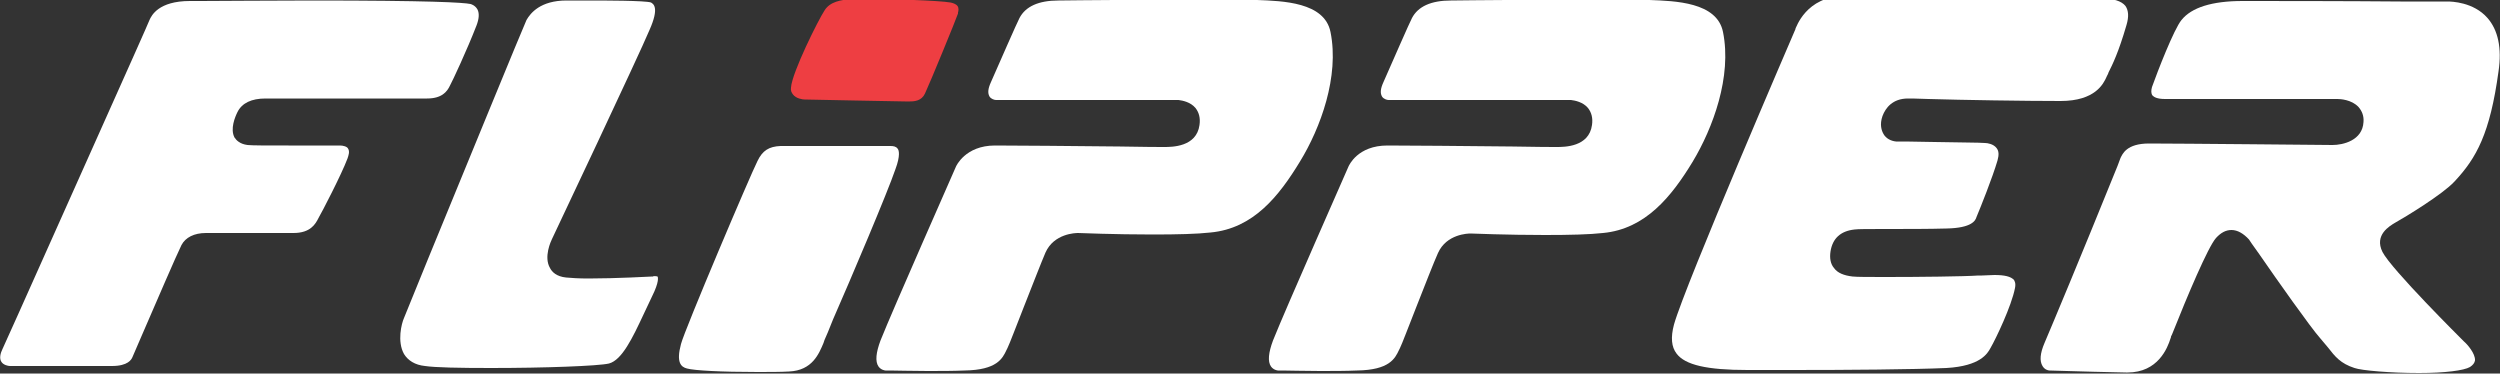
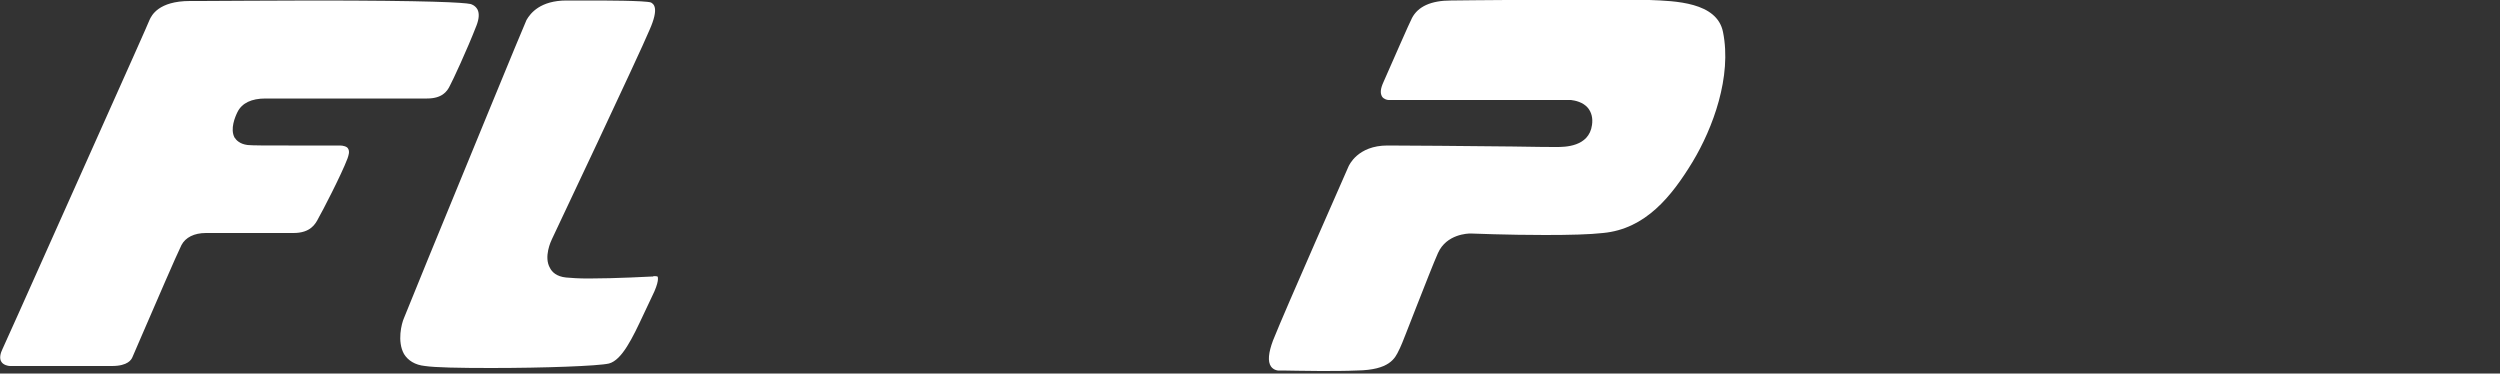
<svg xmlns="http://www.w3.org/2000/svg" version="1.1" id="Layer_1" x="0px" y="0px" viewBox="0 0 500 74.7" style="enable-background:new 0 0 500 74.7;" xml:space="preserve">
  <rect x="0" y="0" width="500" height="74.7" fill="#333333" stroke="none" />
  <style type="text/css">
	.st0{fill:#EE3E42;}
	.st1{fill:#FFFFFF;}
</style>
  <g>
-     <path class="st0" d="M160.9,19.9c0.2,0,19.6,0.4,20.8,0.4c1.2,0,2.6-0.1,3.3-1.6c1.2-2.6,6.2-14.8,6.6-16c0-0.1,0-0.2,0-0.2   c0.1-0.3,0.2-0.9-0.1-1.3c-0.3-0.4-0.9-0.6-1.4-0.7c-2.3-0.4-11.6-0.7-16.9-0.7c-1.4,0-2.5,0-3,0c-2,0.2-4.2,0.5-5.3,2.3   c-1.2,1.8-6.5,12.4-6.7,15.4c-0.1,0.6,0.1,1,0.4,1.4C159.2,19.7,160.5,19.9,160.9,19.9" />
    <path class="st1" d="M68,29.1l-1.1,0c-1.8,0-5.6,0-9.2,0c-4.6,0-7.3,0-8.2-0.1c-1.5-0.2-2.2-0.9-2.6-1.5c-0.9-1.7,0.1-4.1,0.6-5.1   c0.9-1.8,2.8-2.7,5.6-2.7h32.3c2.9,0,4-1.3,4.6-2.6c0.5-0.9,3.4-7.1,5.3-12c0.5-1.3,0.6-2.4,0.2-3.2c-0.5-0.9-1.4-1.1-1.4-1.1   C92.7,0.5,86,0.1,62.4,0.1c-9.3,0-18,0.1-22.2,0.1l-2.2,0c-6.3,0-7.7,2.9-8.1,3.8C29.6,4.9,11.4,45.4,3.7,62.7l-3.2,7.1   c-0.4,0.8-0.7,1.9-0.2,2.6c0.4,0.6,1.3,0.8,1.7,0.8h20.4c3.2,0,3.9-1.3,4.1-1.8c0.1-0.2,0.9-2.1,1.9-4.4c2.6-6,6.9-16,7.9-18   c0.8-1.5,2.5-2.4,4.9-2.4l2.6,0c4,0,12,0,14.9,0c3.4,0,4.4-1.8,5-3c0.6-1,4.6-8.7,5.8-11.9c0.2-0.6,0.5-1.4,0.1-2   C69.4,29.3,68.6,29.1,68,29.1" />
    <path class="st1" d="M130.6,55.3l-0.1,0c-0.1,0-7.3,0.4-12.8,0.4c-1.9,0-3.5-0.1-4.5-0.2c-1.9-0.2-2.8-1.1-3.2-1.9   c-1.3-2.2,0.2-5.4,0.4-5.8c0.2-0.4,17.5-37,19.5-41.8c2-4.5,0.8-5.2,0.3-5.5c-1.1-0.4-9.6-0.4-12.4-0.4h-4.5c-5.2,0-7.2,2.5-8,3.9   c-0.5,1-13,31.5-19.7,47.8c-2.7,6.6-4.6,11.3-4.8,11.8c-0.5,1.1-1.4,4.7,0,7.2c0.8,1.3,2.2,2.2,4.2,2.4c2,0.3,6.8,0.4,13.2,0.4   c10.7,0,21.5-0.4,23.6-0.9c2.6-0.7,4.7-5.1,6.9-9.8c0.6-1.2,1.1-2.4,1.7-3.6c1.5-3,1.2-3.9,1.1-4C131.2,55.2,130.6,55.2,130.6,55.3   " />
-     <path class="st1" d="M179.5,29.7c-0.3-0.4-0.8-0.5-1.4-0.5c-0.5,0-22,0-22,0c-2.3,0.1-3.6,0.9-4.6,3c-1.3,2.5-14.6,33.8-15.3,36.6   c-1,3.7,0,4.6,1.2,4.9c1.4,0.4,6.9,0.7,14.1,0.7c2.4,0,4.6,0,6.3-0.1c4.7-0.2,6-3.6,6.9-5.7c0.1-0.2,0.1-0.4,0.2-0.6   c0.3-0.6,0.9-2.1,1.7-4.1c3.6-8.2,10.9-25.4,12.5-30.1C180.1,31.1,179.8,30,179.5,29.7" />
-     <path class="st1" d="M260,32.3c4.1-6.7,7.9-17,6.1-25.9c-1.2-6-9.6-6.2-14.7-6.4l-0.9,0c-1.1,0-3.5-0.1-7.1-0.1   c-5.8,0-14,0-20.6,0.1c-4.8,0-9,0.1-11.1,0.1c-4,0-6.6,1.2-7.8,3.5c-0.4,0.7-4.2,9.4-5.7,12.8c-0.6,1.3-0.7,2.2-0.3,2.9   c0.3,0.5,1,0.7,1.3,0.7l1.5,0c4.1,0,15.8,0,24.6,0c9.9,0,10.3,0,10.4,0c0.8,0.1,2.4,0.4,3.4,1.6c0.7,0.9,1,2,0.8,3.4   c-0.6,4.4-5.5,4.4-7.1,4.4c-0.5,0-4.1,0-8.8-0.1c-8.6-0.1-21.7-0.2-25-0.2c-6,0-7.8,4.2-7.8,4.2c-0.1,0.3-12.6,28.5-15.1,34.8   c-0.9,2.4-1.1,4.2-0.4,5.2c0.5,0.7,1.3,0.8,1.4,0.8c0.1,0,0.5,0,0.9,0c1.4,0,4.1,0.1,7.5,0.1c2.6,0,5.1,0,7.4-0.1   c6.5-0.1,7.6-2.4,8.4-4.1l0.2-0.4c0.4-0.8,1.8-4.5,3.3-8.3c1.7-4.3,3.4-8.7,4.3-10.8c1.7-3.8,6-3.9,6.5-3.9c0.1,0,7.4,0.3,14.9,0.3   c5,0,8.9-0.1,11.6-0.4C250.7,45.7,255.8,39.2,260,32.3" />
    <path class="st1" d="M344.6,6.4c-1.2-6-9.6-6.2-14.7-6.4L329,0c-1.1,0-3.5-0.1-7.1-0.1c-5.8,0-14,0.1-20.6,0.1   c-4.8,0-9,0.1-11.1,0.1c-4,0-6.6,1.2-7.8,3.5c-0.4,0.7-4.2,9.4-5.7,12.8c-0.6,1.3-0.7,2.2-0.3,2.9c0.3,0.5,1,0.7,1.3,0.7l1.5,0   c4.1,0,15.8,0,24.6,0c9.9,0,10.3,0,10.4,0c0.8,0.1,2.4,0.4,3.4,1.6c0.7,0.9,1,2,0.8,3.4c-0.6,4.4-5.5,4.4-7.1,4.4   c-0.5,0-4.1,0-8.8-0.1c-8.6-0.1-21.7-0.2-25-0.2c-6,0-7.7,4-7.8,4.2c-0.1,0.3-12.6,28.5-15.1,34.8c-0.9,2.4-1.1,4.2-0.4,5.2   c0.5,0.7,1.3,0.8,1.4,0.8c0.1,0,0.4,0,0.9,0c1.4,0,4.1,0.1,7.5,0.1c2.6,0,5.1,0,7.4-0.1c6.5-0.1,7.6-2.4,8.4-4.1l0.2-0.4   c0.4-0.8,1.8-4.5,3.3-8.3c1.7-4.3,3.4-8.7,4.3-10.7c1.7-3.8,6-3.9,6.5-3.9c0.1,0,7.4,0.3,14.9,0.3c5,0,8.9-0.1,11.6-0.4   c8.5-0.8,13.7-7.3,17.9-14.2C342.6,25.6,346.4,15.3,344.6,6.4" />
-     <path class="st1" d="M398.9,55c-0.9,0-1.7,0.1-2.5,0.1l-0.7,0c-2.8,0.2-12.1,0.3-18.4,0.3c-3.6,0-5.9,0-6.8-0.1   c-1.7-0.2-3-0.7-3.7-1.7c-0.7-0.8-0.9-2-0.7-3.3c0.4-2.6,2-4.1,4.8-4.4c0.6-0.1,2.8-0.1,6.5-0.1c3.8,0,8.5,0,11.9-0.1   c5.1-0.1,5.8-1.6,6-2.3c0.8-1.9,3.2-7.9,4.2-11.3c0.3-1.1,0.3-1.9-0.2-2.5c-0.6-0.8-1.8-1-2.3-1c-0.9-0.1-5.8-0.1-10.1-0.2   c-3.8-0.1-7.1-0.1-7.7-0.1c-1-0.1-2-0.6-2.5-1.5c-0.4-0.7-0.8-1.9-0.2-3.6c0.6-1.6,2-3.5,5.1-3.5c0.3,0,1.8,0,4.1,0.1   c6.7,0.2,19.3,0.4,26.4,0.4c7,0,8.6-3.5,9.2-4.8c0.1-0.3,0.3-0.5,0.4-0.9c0.8-1.6,2-4,3.6-9.5c0.5-1.7,0.4-2.9-0.2-3.8   c-0.8-1-2.4-1.5-4.8-1.5c-1.9,0-49.3-0.5-51.3-0.5c-7.9,0-9.8,6.5-9.9,6.5l0,0.1C358.8,6.5,337,57,334.8,64.9   c-0.7,2.6-0.5,4.5,0.5,5.8c1.7,2.3,6.1,3.3,14.2,3.3l8.9,0c11.4,0,24-0.1,30.9-0.4c6.8-0.4,8.2-2.9,8.8-4c1.1-1.9,4.2-8.4,4.9-12   c0.2-1-0.1-1.4-0.2-1.6C402.2,55.3,400.9,55,398.9,55" />
-     <path class="st1" d="M479.1,44.5c1.8-1,9.4-5.6,11.8-8.2c4.4-4.7,7.1-9.6,8.8-22c0.7-4.7-0.1-8.3-2.2-10.7c-2.8-3.2-7.2-3.3-8-3.3   c-0.6,0-4.3,0-9.4,0c-10.6-0.1-26.6-0.1-31.6-0.1c-6.1,0-10.2,1.3-12.2,3.8c-1.5,1.8-4.8,10.3-5.9,13.4c-0.2,0.7-0.2,1.3,0.1,1.7   c0.3,0.3,0.9,0.7,2.5,0.7h34.5c0.5,0,2.8,0.1,4.2,1.6c0.7,0.8,1.1,1.8,1,3c-0.2,3.7-4.1,4.6-6.2,4.6c-0.3,0-30.6-0.3-36.7-0.3   c-4.5,0-5.3,2.1-5.7,2.9l-0.6,1.6c-7.9,19.5-12.9,31.4-14.6,35.4c-0.9,2.1-1,3.6-0.4,4.6c0.4,0.7,1.1,0.9,1.4,0.9   c0.9,0,5.4,0.2,15.3,0.4h0.3c6.1,0,8-4.9,8.6-6.8c0.1-0.2,0.1-0.3,0.1-0.4l0.2-0.4c3.1-7.8,7.2-17.5,8.8-19.3c1-1.1,2-1.6,3.1-1.6   c1.2,0,2.4,0.7,3.5,1.9c0.1,0.2,0.6,0.9,2.1,3c3.3,4.8,10.3,14.7,12.1,16.7c0.6,0.7,1.1,1.3,1.6,1.9c1.4,1.8,2.5,3.2,5.3,4.1   c1.4,0.5,7.2,1,12.9,1c5.2,0,9-0.5,10.2-1.2c0.6-0.4,0.9-0.8,1-1.3c0.1-1.4-1.6-3.3-2.2-3.8c-0.6-0.6-14.5-14.4-16.3-17.9   C474.8,47,477.9,45.2,479.1,44.5" />
  </g>
</svg>